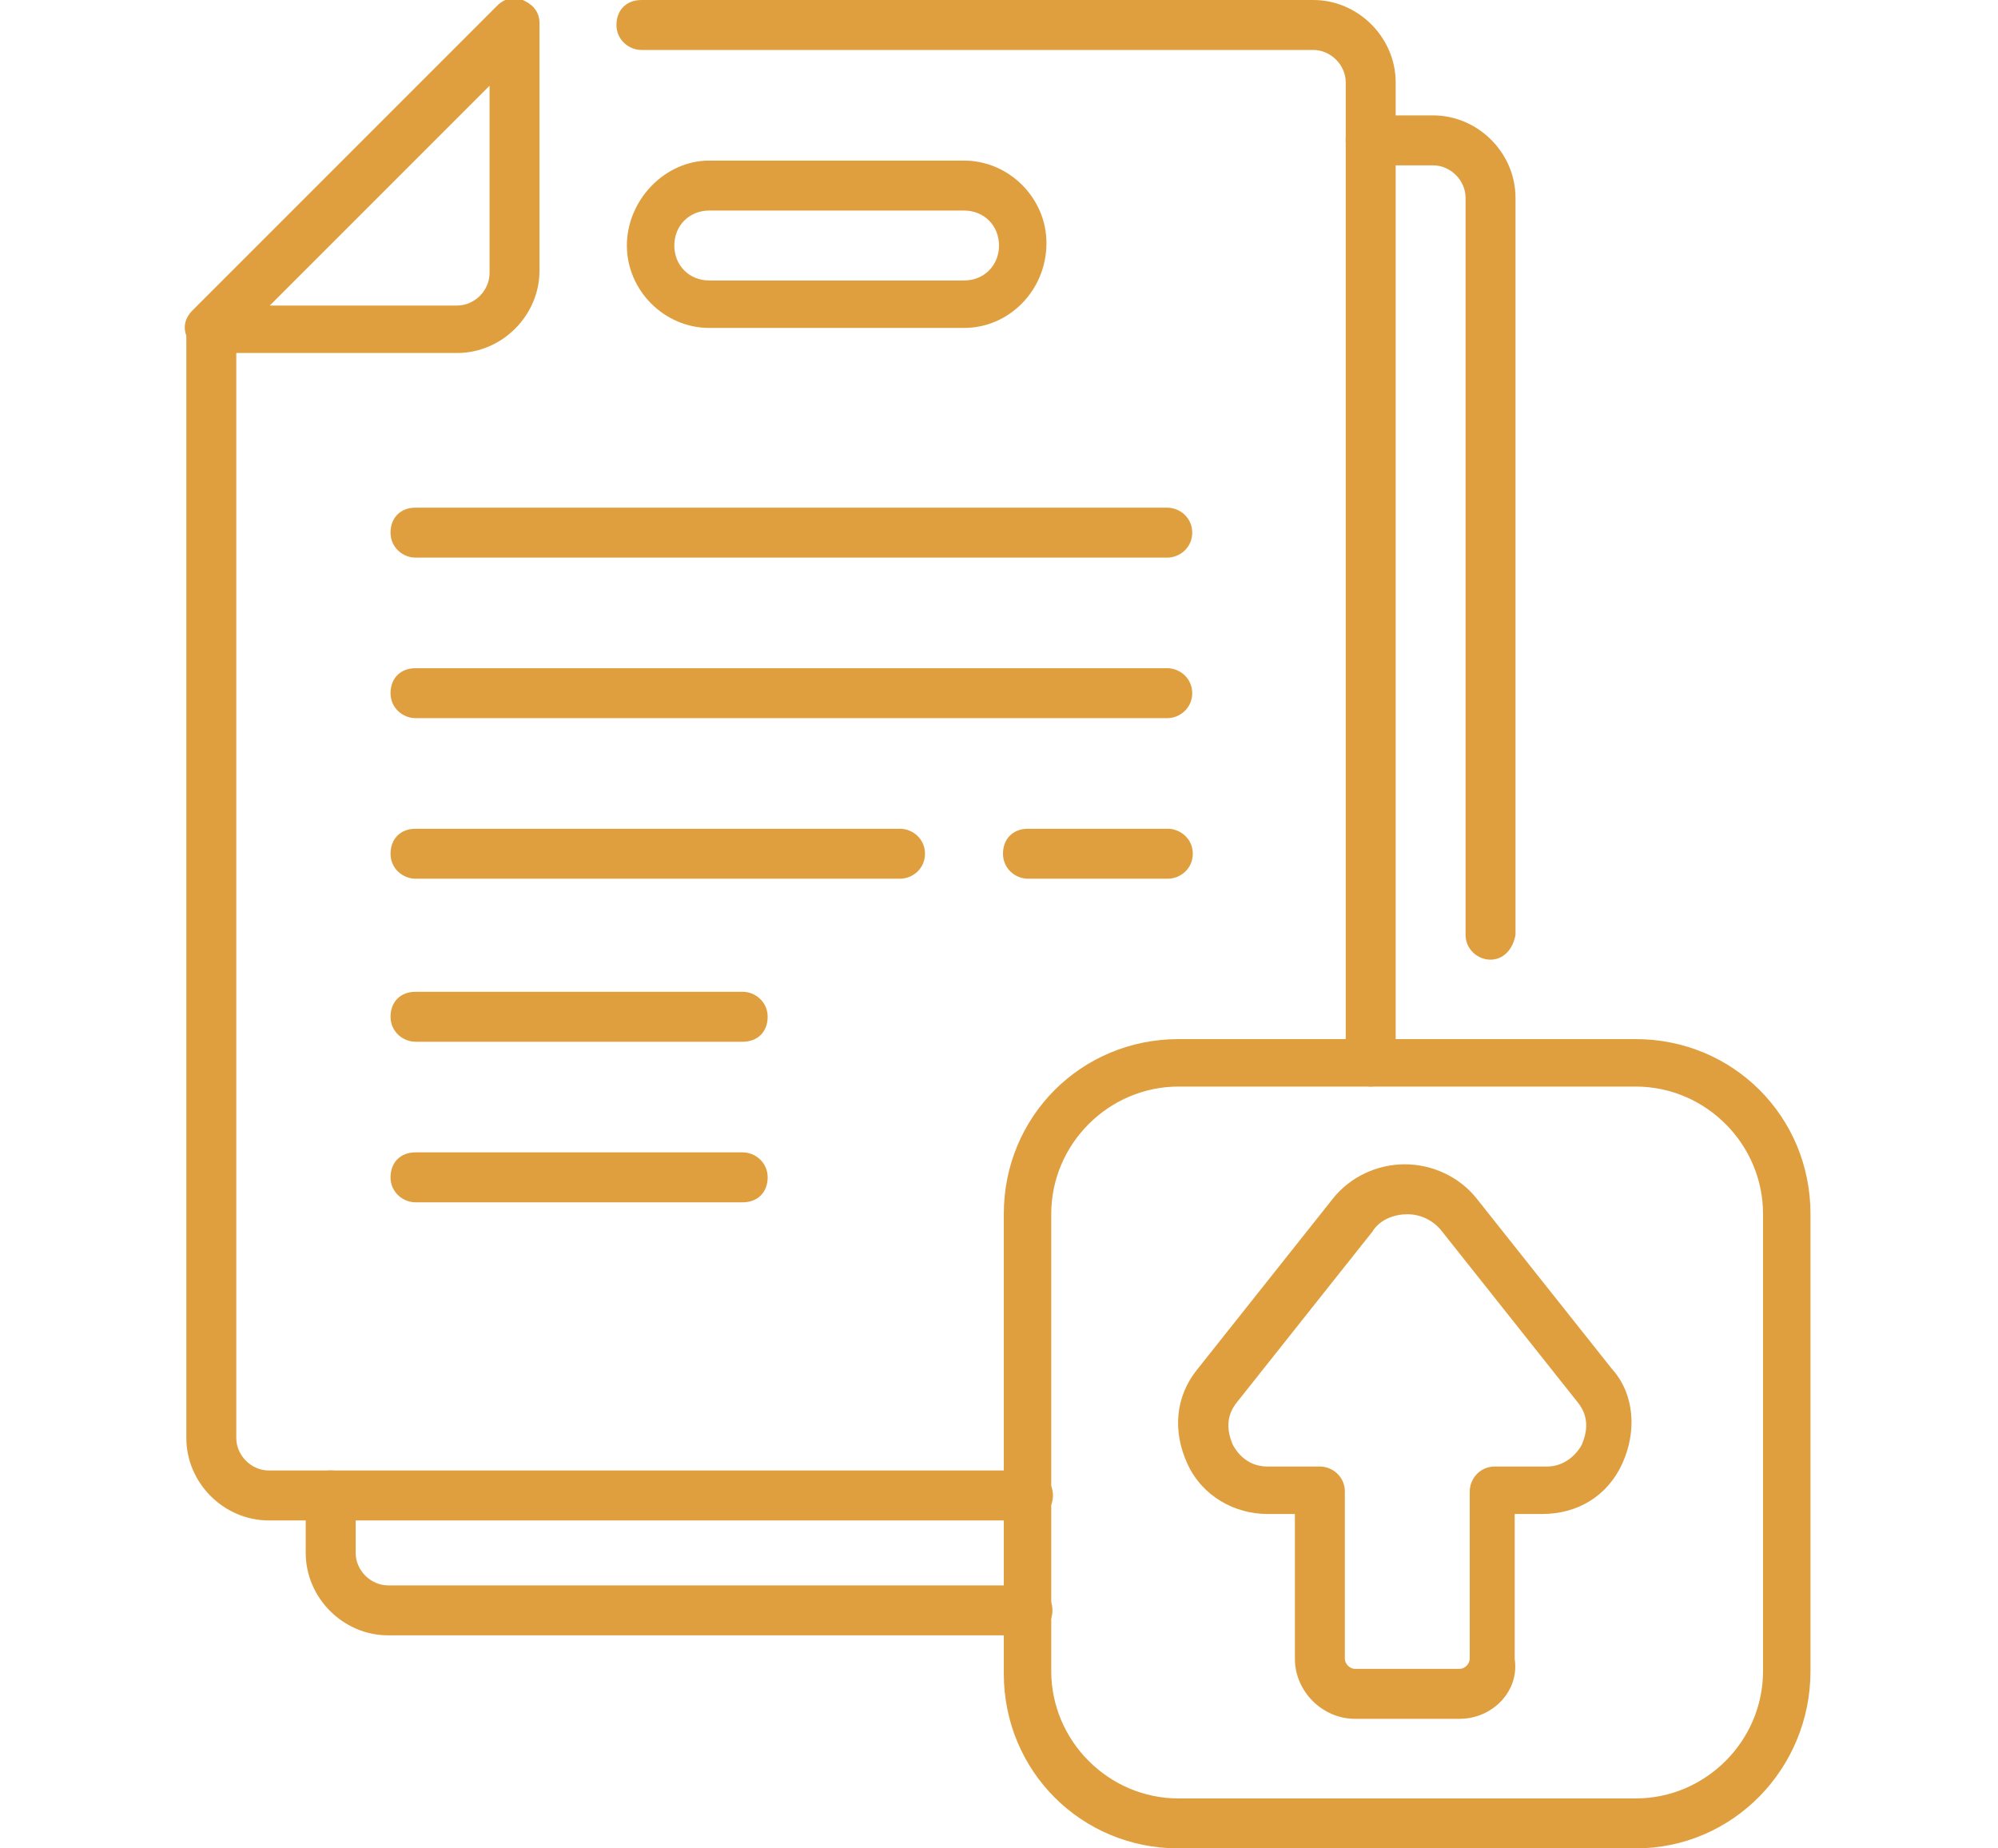
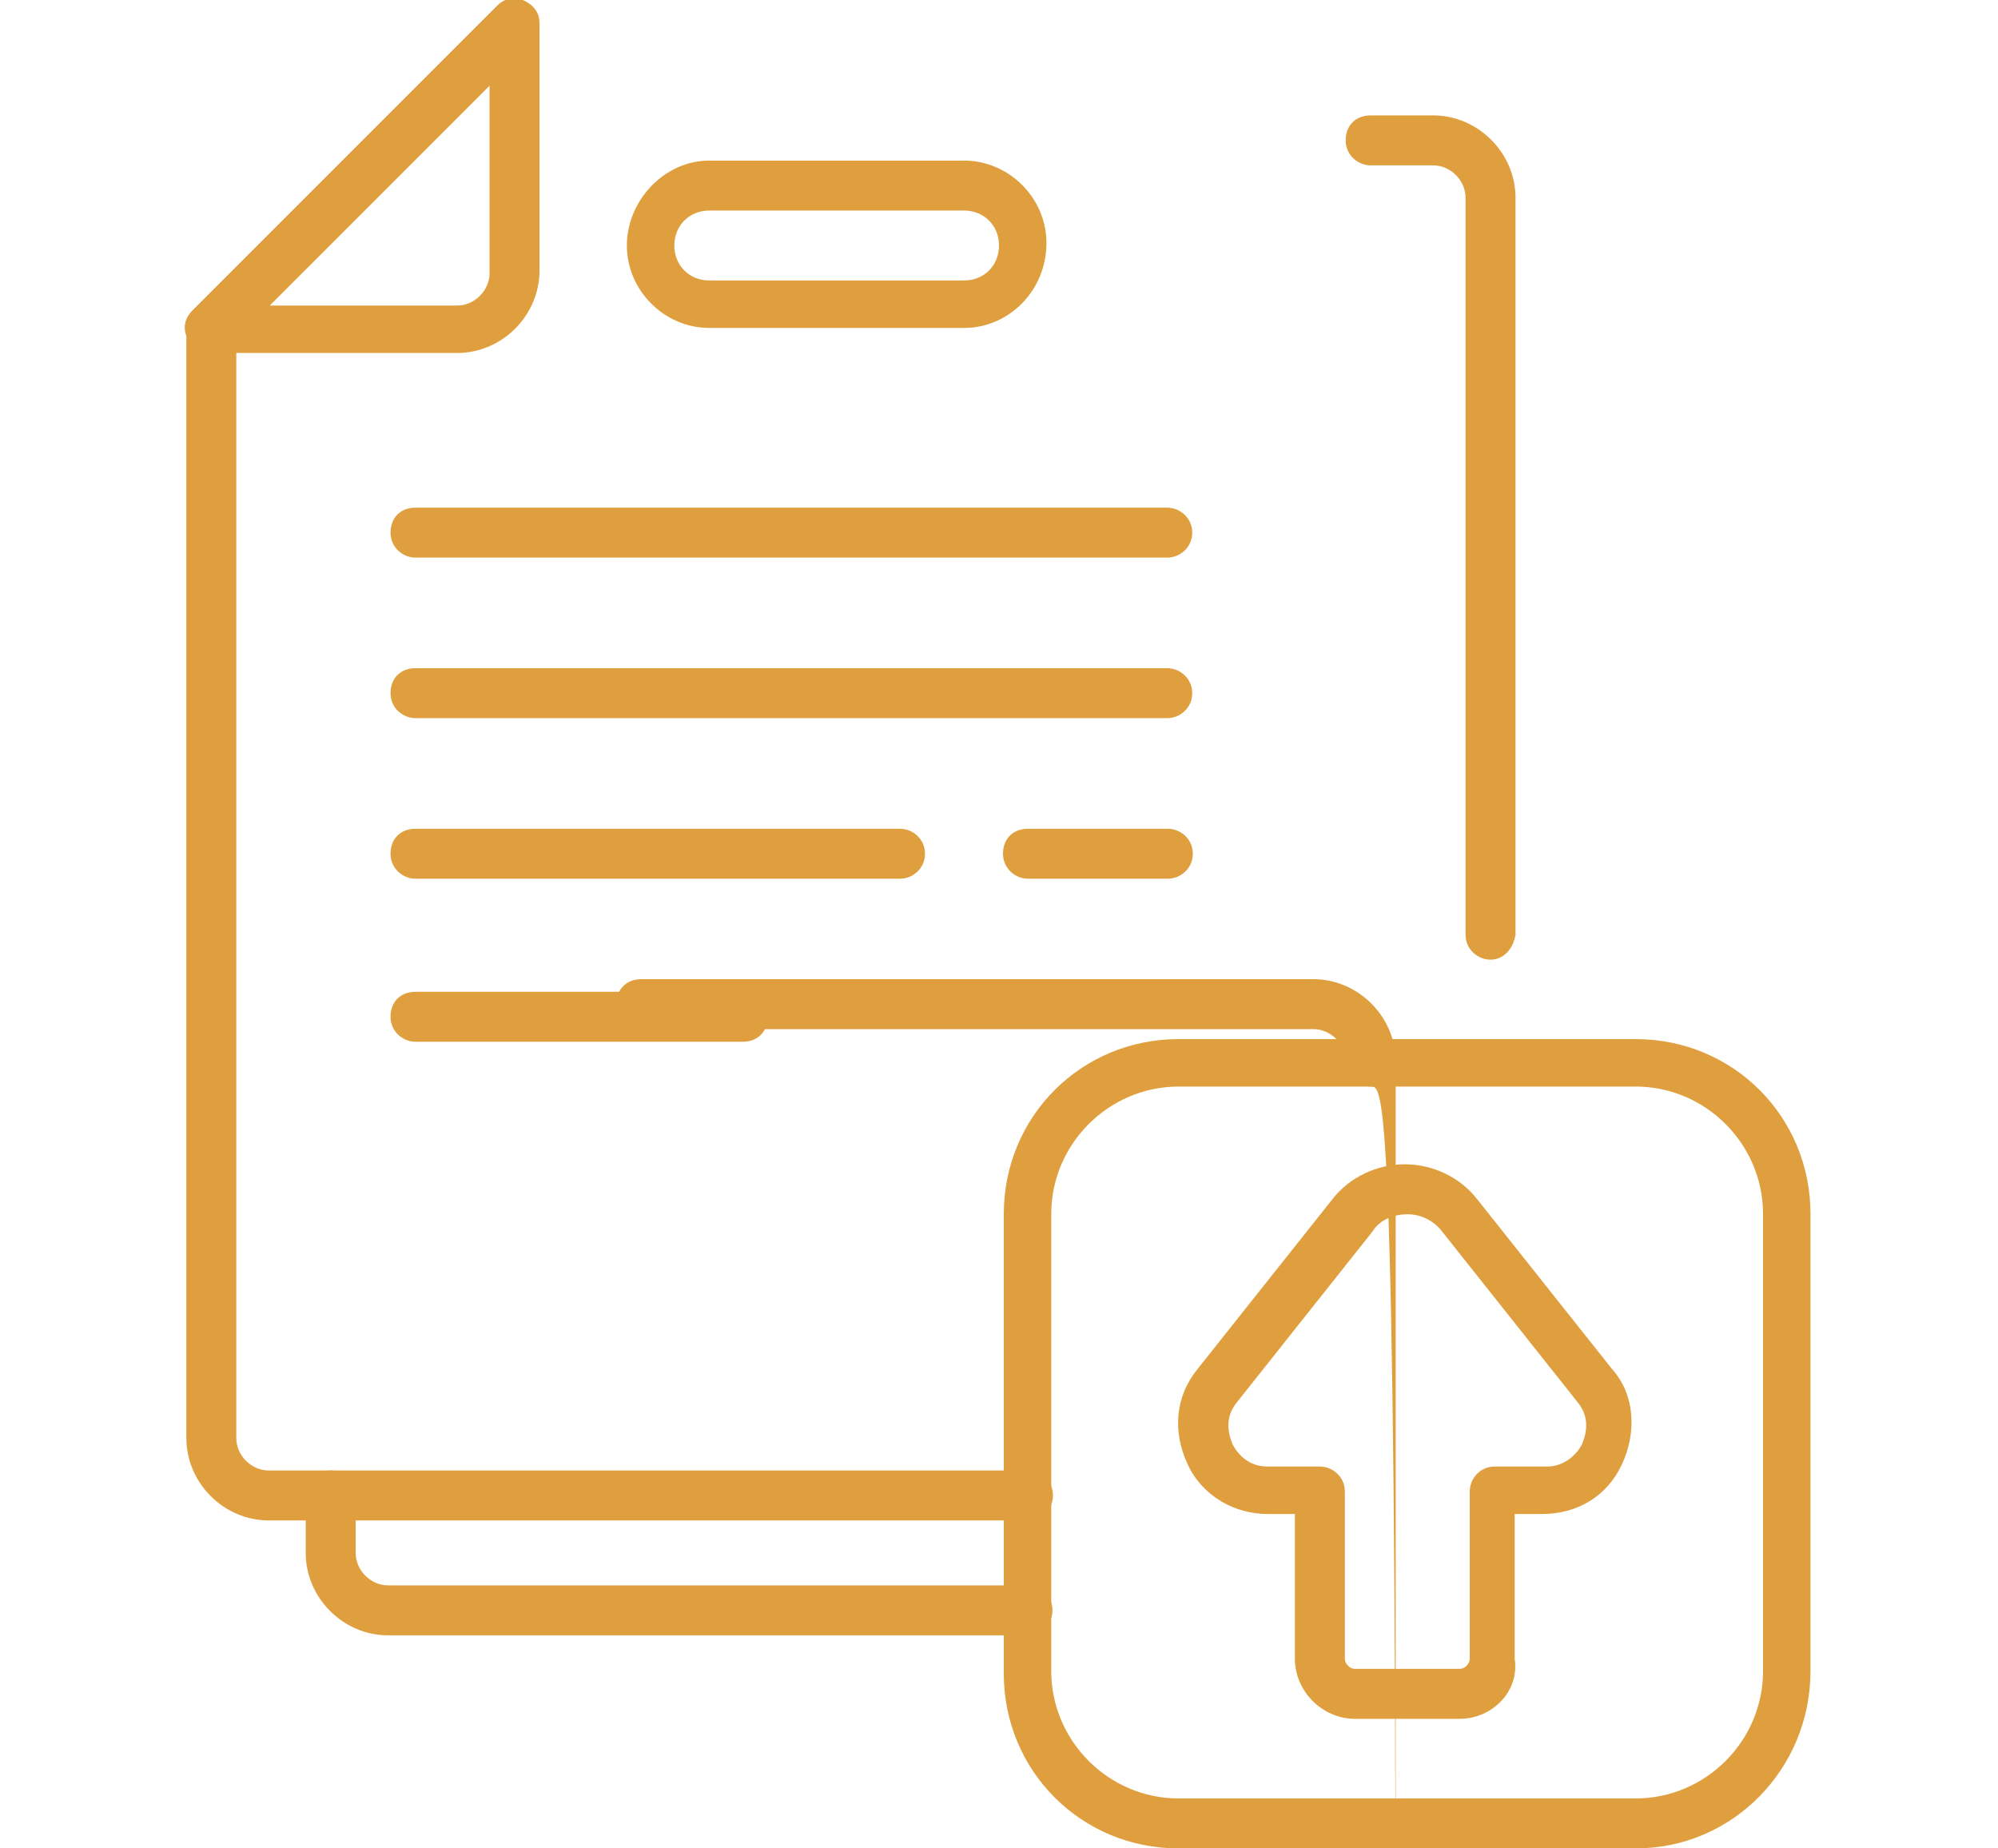
<svg xmlns="http://www.w3.org/2000/svg" version="1.1" id="Layer_1" x="0px" y="0px" viewBox="0 0 80 74" style="enable-background:new 0 0 80 74;" xml:space="preserve">
  <style type="text/css">
	.st0{fill:#E09F3E;}
	.st1{fill:none;stroke:#E09F3E;stroke-width:2;stroke-linecap:round;stroke-linejoin:round;stroke-miterlimit:13.333;}
</style>
  <g>
    <g id="g151" transform="translate(70.941,97.67)">
      <g id="path153">
        <path class="st0" d="M-29.8-32.2h-25.6c-1.8,0-3.3-1.5-3.3-3.3v-2.3c0-0.5,0.4-1,1-1s1,0.4,1,1v2.3c0,0.7,0.6,1.3,1.3,1.3h25.6     c0.5,0,1,0.4,1,1S-29.3-32.2-29.8-32.2z" />
      </g>
    </g>
    <g id="g155" transform="translate(358.781,472.62)">
      <g id="path157">
        <path class="st0" d="M-299.1-434.2c-0.5,0-1-0.4-1-1v-29.5c0-0.7-0.6-1.3-1.3-1.3h-2.5c-0.5,0-1-0.4-1-1s0.4-1,1-1h2.5     c1.8,0,3.3,1.5,3.3,3.3v29.5C-298.2-434.6-298.6-434.2-299.1-434.2z" />
      </g>
    </g>
    <g id="g159" transform="translate(157.183,504.5)">
      <g id="path161">
-         <path class="st0" d="M-102.3-461c-0.5,0-1-0.4-1-1v-39.2c0-0.7-0.6-1.3-1.3-1.3h-26.9c-0.5,0-1-0.4-1-1s0.4-1,1-1h26.9     c1.8,0,3.3,1.5,3.3,3.3v39.2C-101.3-461.4-101.8-461-102.3-461z" />
+         <path class="st0" d="M-102.3-461c-0.5,0-1-0.4-1-1c0-0.7-0.6-1.3-1.3-1.3h-26.9c-0.5,0-1-0.4-1-1s0.4-1,1-1h26.9     c1.8,0,3.3,1.5,3.3,3.3v39.2C-101.3-461.4-101.8-461-102.3-461z" />
      </g>
    </g>
    <g id="g163" transform="translate(263.861,97.67)">
      <g id="path165">
        <path class="st0" d="M-222.7-36.8h-30.4c-1.8,0-3.3-1.5-3.3-3.3v-44.4c0-0.5,0.4-1,1-1s1,0.4,1,1v44.4c0,0.7,0.6,1.3,1.3,1.3     h30.4c0.5,0,1,0.4,1,1S-222.2-36.8-222.7-36.8z" />
      </g>
    </g>
    <g id="g167" transform="translate(432.292,7.5)">
      <g id="path169">
        <path class="st0" d="M-366.8,66.5h-18.3c-3.9,0-7-3.1-7-7V41.1c0-3.9,3.1-7,7-7h18.3c3.9,0,7,3.1,7,7v18.3     C-359.8,63.3-362.9,66.5-366.8,66.5z M-385.1,36c-2.8,0-5.1,2.3-5.1,5.1v18.3c0,2.8,2.3,5.1,5.1,5.1h18.3c2.8,0,5.1-2.3,5.1-5.1     V41.1c0-2.8-2.3-5.1-5.1-5.1H-385.1z" />
      </g>
    </g>
    <g id="g171" transform="translate(421.448,128.012)">
      <g id="path173">
        <path class="st0" d="M-363-59.2h-4.2c-1.3,0-2.4-1.1-2.4-2.4v-5.8h-1.1c-1.3,0-2.6-0.7-3.2-2c-0.6-1.3-0.5-2.7,0.4-3.8l5.4-6.8     c0.7-0.9,1.8-1.4,2.9-1.4c0,0,0,0,0,0c1.1,0,2.2,0.5,2.9,1.4l5.4,6.8c0.9,1,1,2.5,0.4,3.8c-0.6,1.3-1.8,2-3.2,2l-1.1,0v5.8     C-360.6-60.3-361.7-59.2-363-59.2z M-368.6-69.3c0.5,0,1,0.4,1,1v6.7c0,0.2,0.2,0.4,0.4,0.4h4.2c0.2,0,0.4-0.2,0.4-0.4v-6.7     c0-0.5,0.4-1,1-1h2.1c0,0,0,0,0,0c0.7,0,1.2-0.5,1.4-0.9c0.2-0.5,0.3-1.1-0.2-1.7c0,0,0,0,0,0l-5.4-6.8c-0.3-0.4-0.8-0.7-1.4-0.7     l0,0c-0.5,0-1.1,0.2-1.4,0.7l-5.4,6.8c-0.5,0.6-0.4,1.2-0.2,1.7c0.1,0.2,0.5,0.9,1.4,0.9L-368.6-69.3z" />
      </g>
    </g>
    <g id="g175" transform="translate(38.002,420.532)">
      <g id="path177">
        <path class="st0" d="M-19.7-406.4h-9.9c-0.4,0-0.7-0.2-0.9-0.6c-0.2-0.4-0.1-0.8,0.2-1.1l12.2-12.2c0.3-0.3,0.7-0.4,1.1-0.2     c0.4,0.2,0.6,0.5,0.6,0.9v9.9C-16.4-407.9-17.9-406.4-19.7-406.4z M-27.2-408.3h7.5c0.7,0,1.3-0.6,1.3-1.3v-7.5L-27.2-408.3z" />
      </g>
    </g>
    <g id="g179" transform="translate(246,427.429)">
      <g id="path181">
        <path class="st0" d="M-207.4-414.3h-10.2c-1.8,0-3.3-1.5-3.3-3.3c0-1.8,1.5-3.4,3.3-3.4h10.2c1.8,0,3.3,1.5,3.3,3.3     C-204.1-415.8-205.6-414.3-207.4-414.3z M-217.6-419c-0.8,0-1.4,0.6-1.4,1.4c0,0.8,0.6,1.4,1.4,1.4h10.2c0.8,0,1.4-0.6,1.4-1.4     c0-0.8-0.6-1.4-1.4-1.4H-217.6z" />
      </g>
    </g>
    <g id="g183" transform="translate(94.637,363.924)">
      <g id="path185">
        <path class="st0" d="M-47.9-341.6H-78c-0.5,0-1-0.4-1-1s0.4-1,1-1h30.1c0.5,0,1,0.4,1,1S-47.4-341.6-47.9-341.6z" />
      </g>
    </g>
    <g id="g187" transform="translate(94.637,319.451)">
      <g id="path189">
        <path class="st0" d="M-47.9-290.7H-78c-0.5,0-1-0.4-1-1s0.4-1,1-1h30.1c0.5,0,1,0.4,1,1S-47.4-290.7-47.9-290.7z" />
      </g>
    </g>
    <g id="g191" transform="translate(263.66,274.979)">
      <g id="path193">
        <path class="st0" d="M-216.9-239.8h-5.6c-0.5,0-1-0.4-1-1s0.4-1,1-1h5.6c0.5,0,1,0.4,1,1S-216.4-239.8-216.9-239.8z" />
      </g>
    </g>
    <g id="g195" transform="translate(94.637,274.979)">
      <g id="path197">
        <path class="st0" d="M-58.6-239.8H-78c-0.5,0-1-0.4-1-1s0.4-1,1-1h19.4c0.5,0,1,0.4,1,1S-58.1-239.8-58.6-239.8z" />
      </g>
    </g>
    <g id="g199" transform="translate(94.637,230.506)">
      <g id="path201">
        <path class="st0" d="M-64.9-188.8H-78c-0.5,0-1-0.4-1-1s0.4-1,1-1h13.1c0.5,0,1,0.4,1,1S-64.3-188.8-64.9-188.8z" />
      </g>
    </g>
    <g id="g203" transform="translate(94.637,186.034)">
      <g id="path205">
-         <path class="st0" d="M-64.9-137.9H-78c-0.5,0-1-0.4-1-1s0.4-1,1-1h13.1c0.5,0,1,0.4,1,1S-64.3-137.9-64.9-137.9z" />
-       </g>
+         </g>
    </g>
  </g>
  <g>
    <g>
-       <path class="st0" d="M207.7,74v-9h2.5v-0.7c0-0.8-0.1-1.6-0.3-2.4l-0.1-0.4h-42V0h74v61.5h-9.5l-0.1,0.3c-0.2,0.5-0.4,1.1-0.4,1.7    l0,1.5h2.5v9H207.7z M209.2,72.5h23.5v-6h-23.5V72.5z M206.3,42.3c-0.5,0-1,0.3-1.4,0.7c-0.4,0.6-0.5,1.3-0.1,1.9    c0,0,0,0.1,0.1,0.1l4.3,11.8l1.3,2.5c0.8,1.5,1.2,3.3,1.2,5V65h18.4l0-1.5c0-1.1,0.3-2.2,1-3.2l0.8-1.2c0.5-0.7,0.7-1.5,0.7-2.3    V46.6c0-2.2-1.7-4-3.9-4.2l-10.4-0.9c-0.4,0-0.7-0.4-0.7-0.8V29.5c0-1-0.8-1.7-1.7-1.7c-1,0-1.7,0.8-1.7,1.7v17.3    c0,0.9-0.6,1.7-1.5,1.9c-0.2,0-0.3,0.1-0.5,0.1c-0.7,0-1.4-0.4-1.7-1l-2.7-4.6c-0.2-0.4-0.6-0.7-1.1-0.8    C206.6,42.3,206.5,42.3,206.3,42.3z M216,26.2c1.8,0,3.3,1.5,3.3,3.3V40l9.7,0.8c3,0.3,5.3,2.7,5.3,5.7v10.1    c0,0.9-0.2,1.8-0.6,2.5l-0.3,0.7h6.9V11.5h-70.9V60h39.9l-1.3-2.5c0,0,0-0.1,0-0.1l-4.3-11.8l0,0c-0.8-1.6-0.2-3.5,1.3-4.3    c0.5-0.3,1-0.4,1.6-0.4c1.1,0,2.2,0.6,2.8,1.6l3.6,6.2v-19C212.7,27.7,214.2,26.2,216,26.2z M169.3,10h70.9V1.5h-70.9V10z" />
-     </g>
+       </g>
    <g>
      <rect x="172.7" y="5" class="st0" width="1.5" height="1.5" />
    </g>
    <g>
      <rect x="177.7" y="5" class="st0" width="1.5" height="1.5" />
    </g>
    <g>
      <rect x="182.7" y="5" class="st0" width="1.5" height="1.5" />
    </g>
    <g>
      <path class="st0" d="M175.2,31.5v-14h14v2.4l2.2-1.8l1,1.2l-3.2,2.7v9.6H175.2z M176.8,30h11v-6.7l-5.6,4.8l-3.9-3.8l1.1-1.1    l2.9,2.8l5.5-4.7V19h-11V30z" />
    </g>
    <g>
      <path class="st0" d="M175.2,51.5v-14h14v2.4l2.2-1.8l1,1.2l-3.2,2.7v9.6H175.2z M176.8,50h11v-6.7l-5.6,4.8l-3.9-3.8l1.1-1.1    l2.9,2.8l5.5-4.7V39h-11V50z" />
    </g>
    <g>
      <rect x="205.2" y="17.5" class="st0" width="4" height="1.5" />
    </g>
    <g>
      <rect x="212.7" y="17.5" class="st0" width="21.5" height="1.5" />
    </g>
    <g>
      <rect x="205.2" y="22.5" class="st0" width="29" height="1.5" />
    </g>
    <g>
-       <rect x="205.2" y="28.7" class="st0" width="4" height="1.5" />
-     </g>
+       </g>
    <g>
      <rect x="222.7" y="28.7" class="st0" width="11.5" height="1.5" />
    </g>
    <g>
      <rect x="222.7" y="33.7" class="st0" width="11.5" height="1.5" />
    </g>
    <g>
      <rect x="205.2" y="33.7" class="st0" width="4" height="1.5" />
    </g>
  </g>
  <g id="g4663">
    <g id="g4669" transform="translate(78.706,301.989)">
      <path id="path4671" class="st1" d="M196.1-271.6h-4.2c-2.2,0-4,1.8-4,4v33.9c0,2.2,1.8,4,4,4h51.4c2.2,0,4-1.8,4-4v-30v-7.8v-4    c0-2.2-1.8-4-4-4h-18.1c-2.2,0-4,1.8-4,4s-1.8,4-4,4h-16.7" />
    </g>
    <g id="g4673" transform="translate(459.98,357.39)">
      <path id="path4675" class="st1" d="M-130.1-335h0.7c2.2,0,4,1.8,4,4v4v7.8v30c0,2.2-1.8,4-4,4h-8.6" />
    </g>
    <g id="g4677" transform="translate(363.45,357.39)">
      <path id="path4679" class="st1" d="M-47.5-335v-10.2h-29.4h-7h-7v18.2" />
    </g>
    <g id="g4681" transform="translate(411.72,356.63)">
      <path id="path4683" class="st1" d="M-88.8-334.2v-21h-7h-29.4h-7v10.8" />
    </g>
    <g id="g4685" transform="translate(459.98,243.394)">
      <path id="path4687" class="st1" d="M-130.1-204.6v28.7h-3.9" />
    </g>
    <g id="g4689" transform="translate(411.72,427.89)">
      <path id="path4691" class="st1" d="M-88.8-415.7h7v22.3" />
    </g>
    <g id="g4693" transform="translate(110.501,388.89)">
      <path id="path4695" class="st1" d="M168.9-371.1h26" />
    </g>
    <g id="g4697" transform="translate(110.501,351.392)">
      <path id="path4699" class="st1" d="M168.9-328.2h14.9" />
    </g>
    <path id="path4701" class="st1" d="M320.8,44.2h-22.5v-8h22.5L320.8,44.2z" />
  </g>
  <g transform="matrix(1.333,0,0,-1.333,0,682.667)">
</g>
</svg>